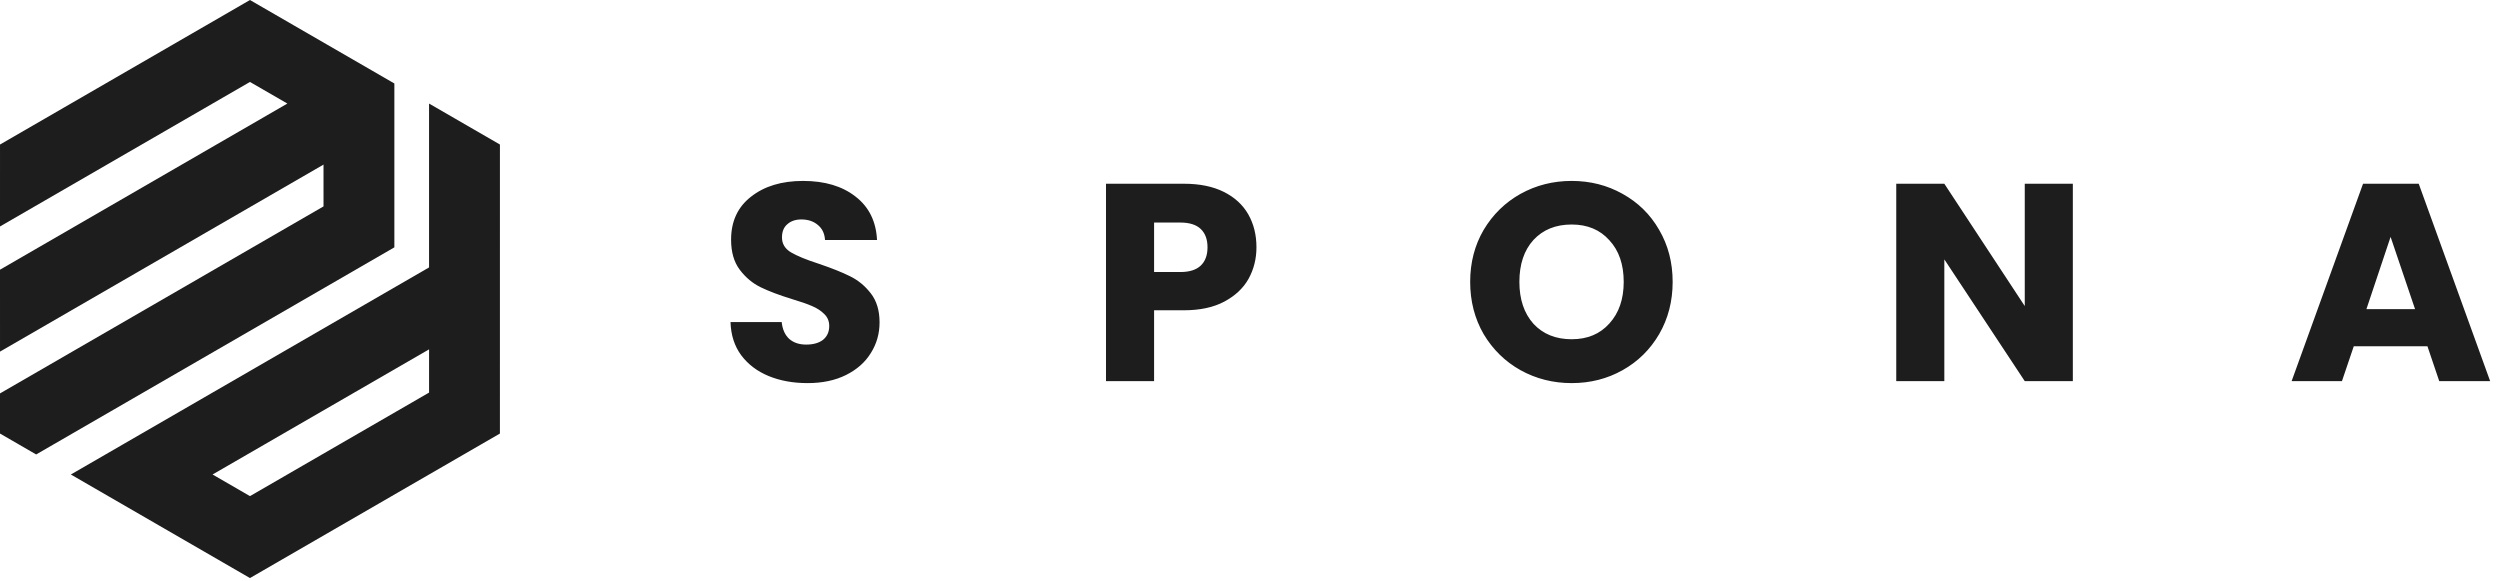
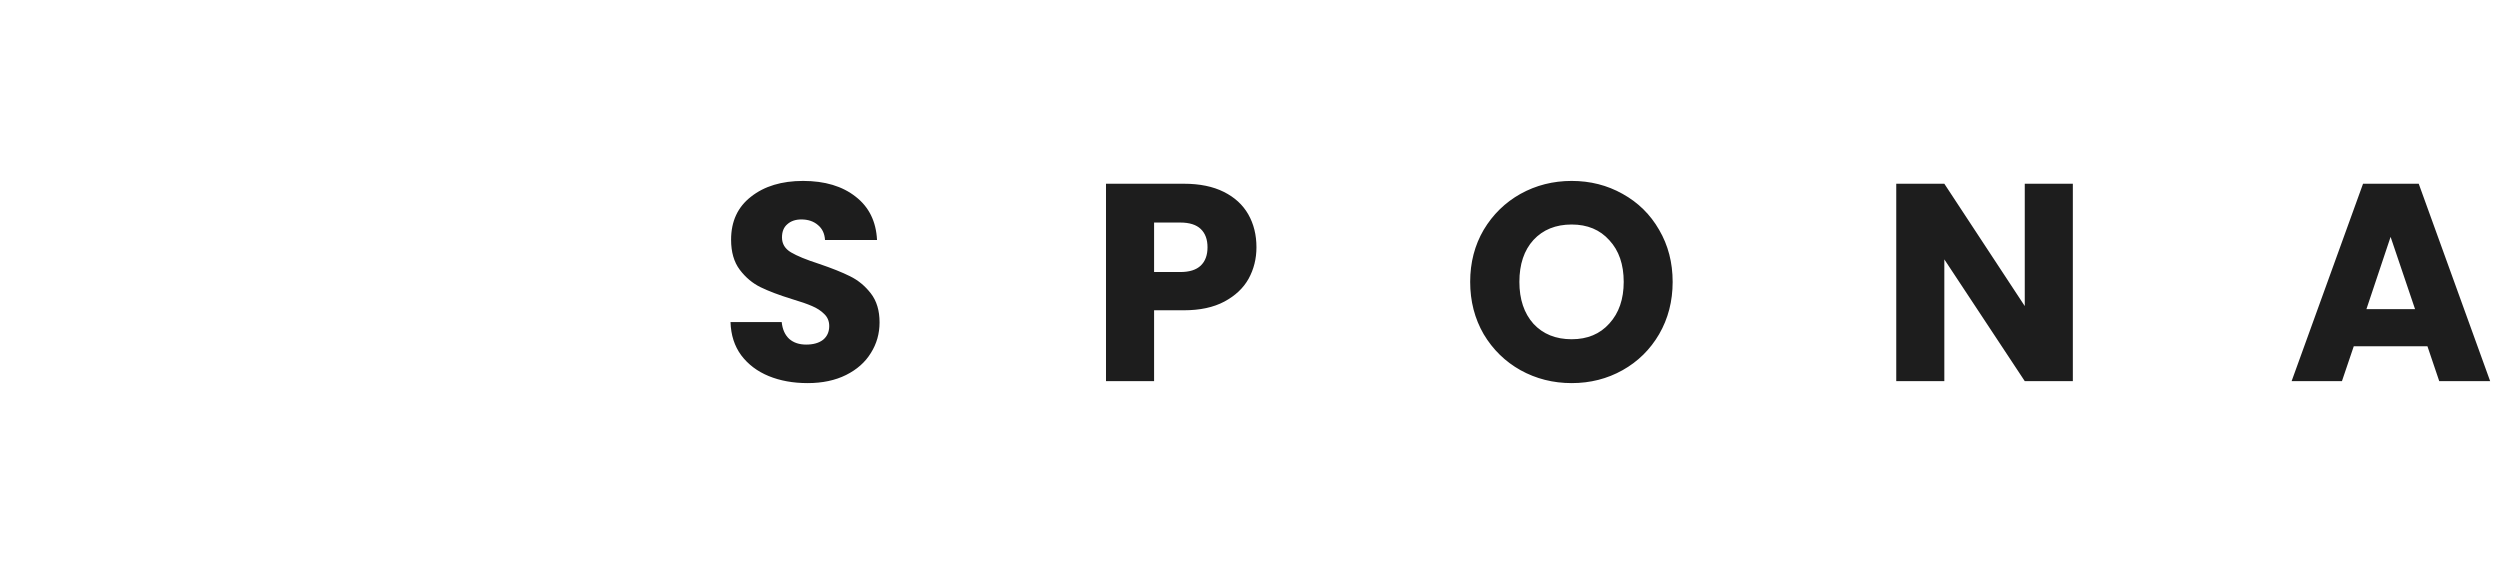
<svg xmlns="http://www.w3.org/2000/svg" width="198" height="46" viewBox="0 0 198 46" fill="none">
  <path d="M63.96 30.342C62.816 30.342 61.792 30.157 60.886 29.786C59.98 29.414 59.253 28.865 58.704 28.137C58.169 27.41 57.887 26.534 57.857 25.509H61.911C61.97 26.088 62.171 26.534 62.512 26.846C62.854 27.143 63.299 27.291 63.848 27.291C64.413 27.291 64.858 27.165 65.185 26.913C65.511 26.645 65.675 26.282 65.675 25.821C65.675 25.435 65.541 25.116 65.274 24.864C65.021 24.611 64.702 24.403 64.316 24.24C63.945 24.077 63.41 23.891 62.712 23.683C61.703 23.371 60.879 23.06 60.24 22.748C59.602 22.436 59.053 21.976 58.592 21.367C58.132 20.758 57.902 19.964 57.902 18.984C57.902 17.529 58.429 16.393 59.483 15.576C60.537 14.745 61.911 14.329 63.603 14.329C65.326 14.329 66.714 14.745 67.768 15.576C68.822 16.393 69.387 17.536 69.461 19.006H65.341C65.311 18.501 65.125 18.108 64.784 17.826C64.442 17.529 64.004 17.38 63.47 17.38C63.01 17.38 62.638 17.506 62.356 17.759C62.074 17.996 61.933 18.345 61.933 18.806C61.933 19.311 62.171 19.704 62.646 19.986C63.121 20.268 63.863 20.573 64.873 20.899C65.883 21.241 66.699 21.567 67.323 21.879C67.961 22.191 68.511 22.644 68.971 23.238C69.431 23.832 69.661 24.596 69.661 25.532C69.661 26.423 69.431 27.232 68.971 27.959C68.525 28.687 67.872 29.266 67.011 29.697C66.15 30.127 65.133 30.342 63.96 30.342ZM99.511 19.585C99.511 20.491 99.303 21.322 98.887 22.08C98.471 22.822 97.833 23.423 96.972 23.884C96.111 24.344 95.042 24.574 93.765 24.574H91.404V30.186H87.595V14.552H93.765C95.012 14.552 96.066 14.767 96.927 15.198C97.788 15.628 98.434 16.222 98.865 16.979C99.296 17.737 99.511 18.605 99.511 19.585ZM93.475 21.545C94.203 21.545 94.745 21.374 95.101 21.033C95.457 20.691 95.635 20.209 95.635 19.585C95.635 18.962 95.457 18.479 95.101 18.137C94.745 17.796 94.203 17.625 93.475 17.625H91.404V21.545H93.475ZM124.478 30.342C123.008 30.342 121.657 30.001 120.424 29.318C119.207 28.635 118.234 27.685 117.507 26.467C116.794 25.235 116.438 23.854 116.438 22.325C116.438 20.795 116.794 19.422 117.507 18.204C118.234 16.987 119.207 16.037 120.424 15.354C121.657 14.671 123.008 14.329 124.478 14.329C125.948 14.329 127.292 14.671 128.509 15.354C129.742 16.037 130.707 16.987 131.404 18.204C132.117 19.422 132.474 20.795 132.474 22.325C132.474 23.854 132.117 25.235 131.404 26.467C130.692 27.685 129.727 28.635 128.509 29.318C127.292 30.001 125.948 30.342 124.478 30.342ZM124.478 26.868C125.725 26.868 126.72 26.452 127.462 25.621C128.22 24.789 128.598 23.691 128.598 22.325C128.598 20.944 128.22 19.845 127.462 19.028C126.72 18.197 125.725 17.781 124.478 17.781C123.216 17.781 122.206 18.189 121.449 19.006C120.707 19.823 120.335 20.929 120.335 22.325C120.335 23.705 120.707 24.812 121.449 25.643C122.206 26.46 123.216 26.868 124.478 26.868ZM164.169 30.186H160.361L153.991 20.543V30.186H150.183V14.552H153.991L160.361 24.24V14.552H164.169V30.186ZM192.253 27.425H186.418L185.482 30.186H181.496L187.153 14.552H191.563L197.22 30.186H193.188L192.253 27.425ZM191.273 24.485L189.335 18.761L187.42 24.485H191.273Z" fill="#1D1D1D" />
-   <path fill-rule="evenodd" clip-rule="evenodd" d="M2.864 35.993L31.234 19.59V6.612L19.797 0.001L0.001 11.447L0 17.936L19.797 6.49L22.759 8.202L-0 21.36L0.001 27.848L25.622 13.036L25.623 16.346L-0 31.159L0 34.337L2.864 35.993ZM33.982 31.093L33.981 31.093L26.889 35.192L19.798 39.293L16.835 37.58L25.408 32.624L33.982 27.669V31.093ZM33.982 21.179L5.611 37.581L19.797 45.782L39.593 34.337C39.594 26.707 39.594 19.079 39.594 11.446L33.981 8.202V21.179H33.982Z" fill="#1D1D1D" />
</svg>